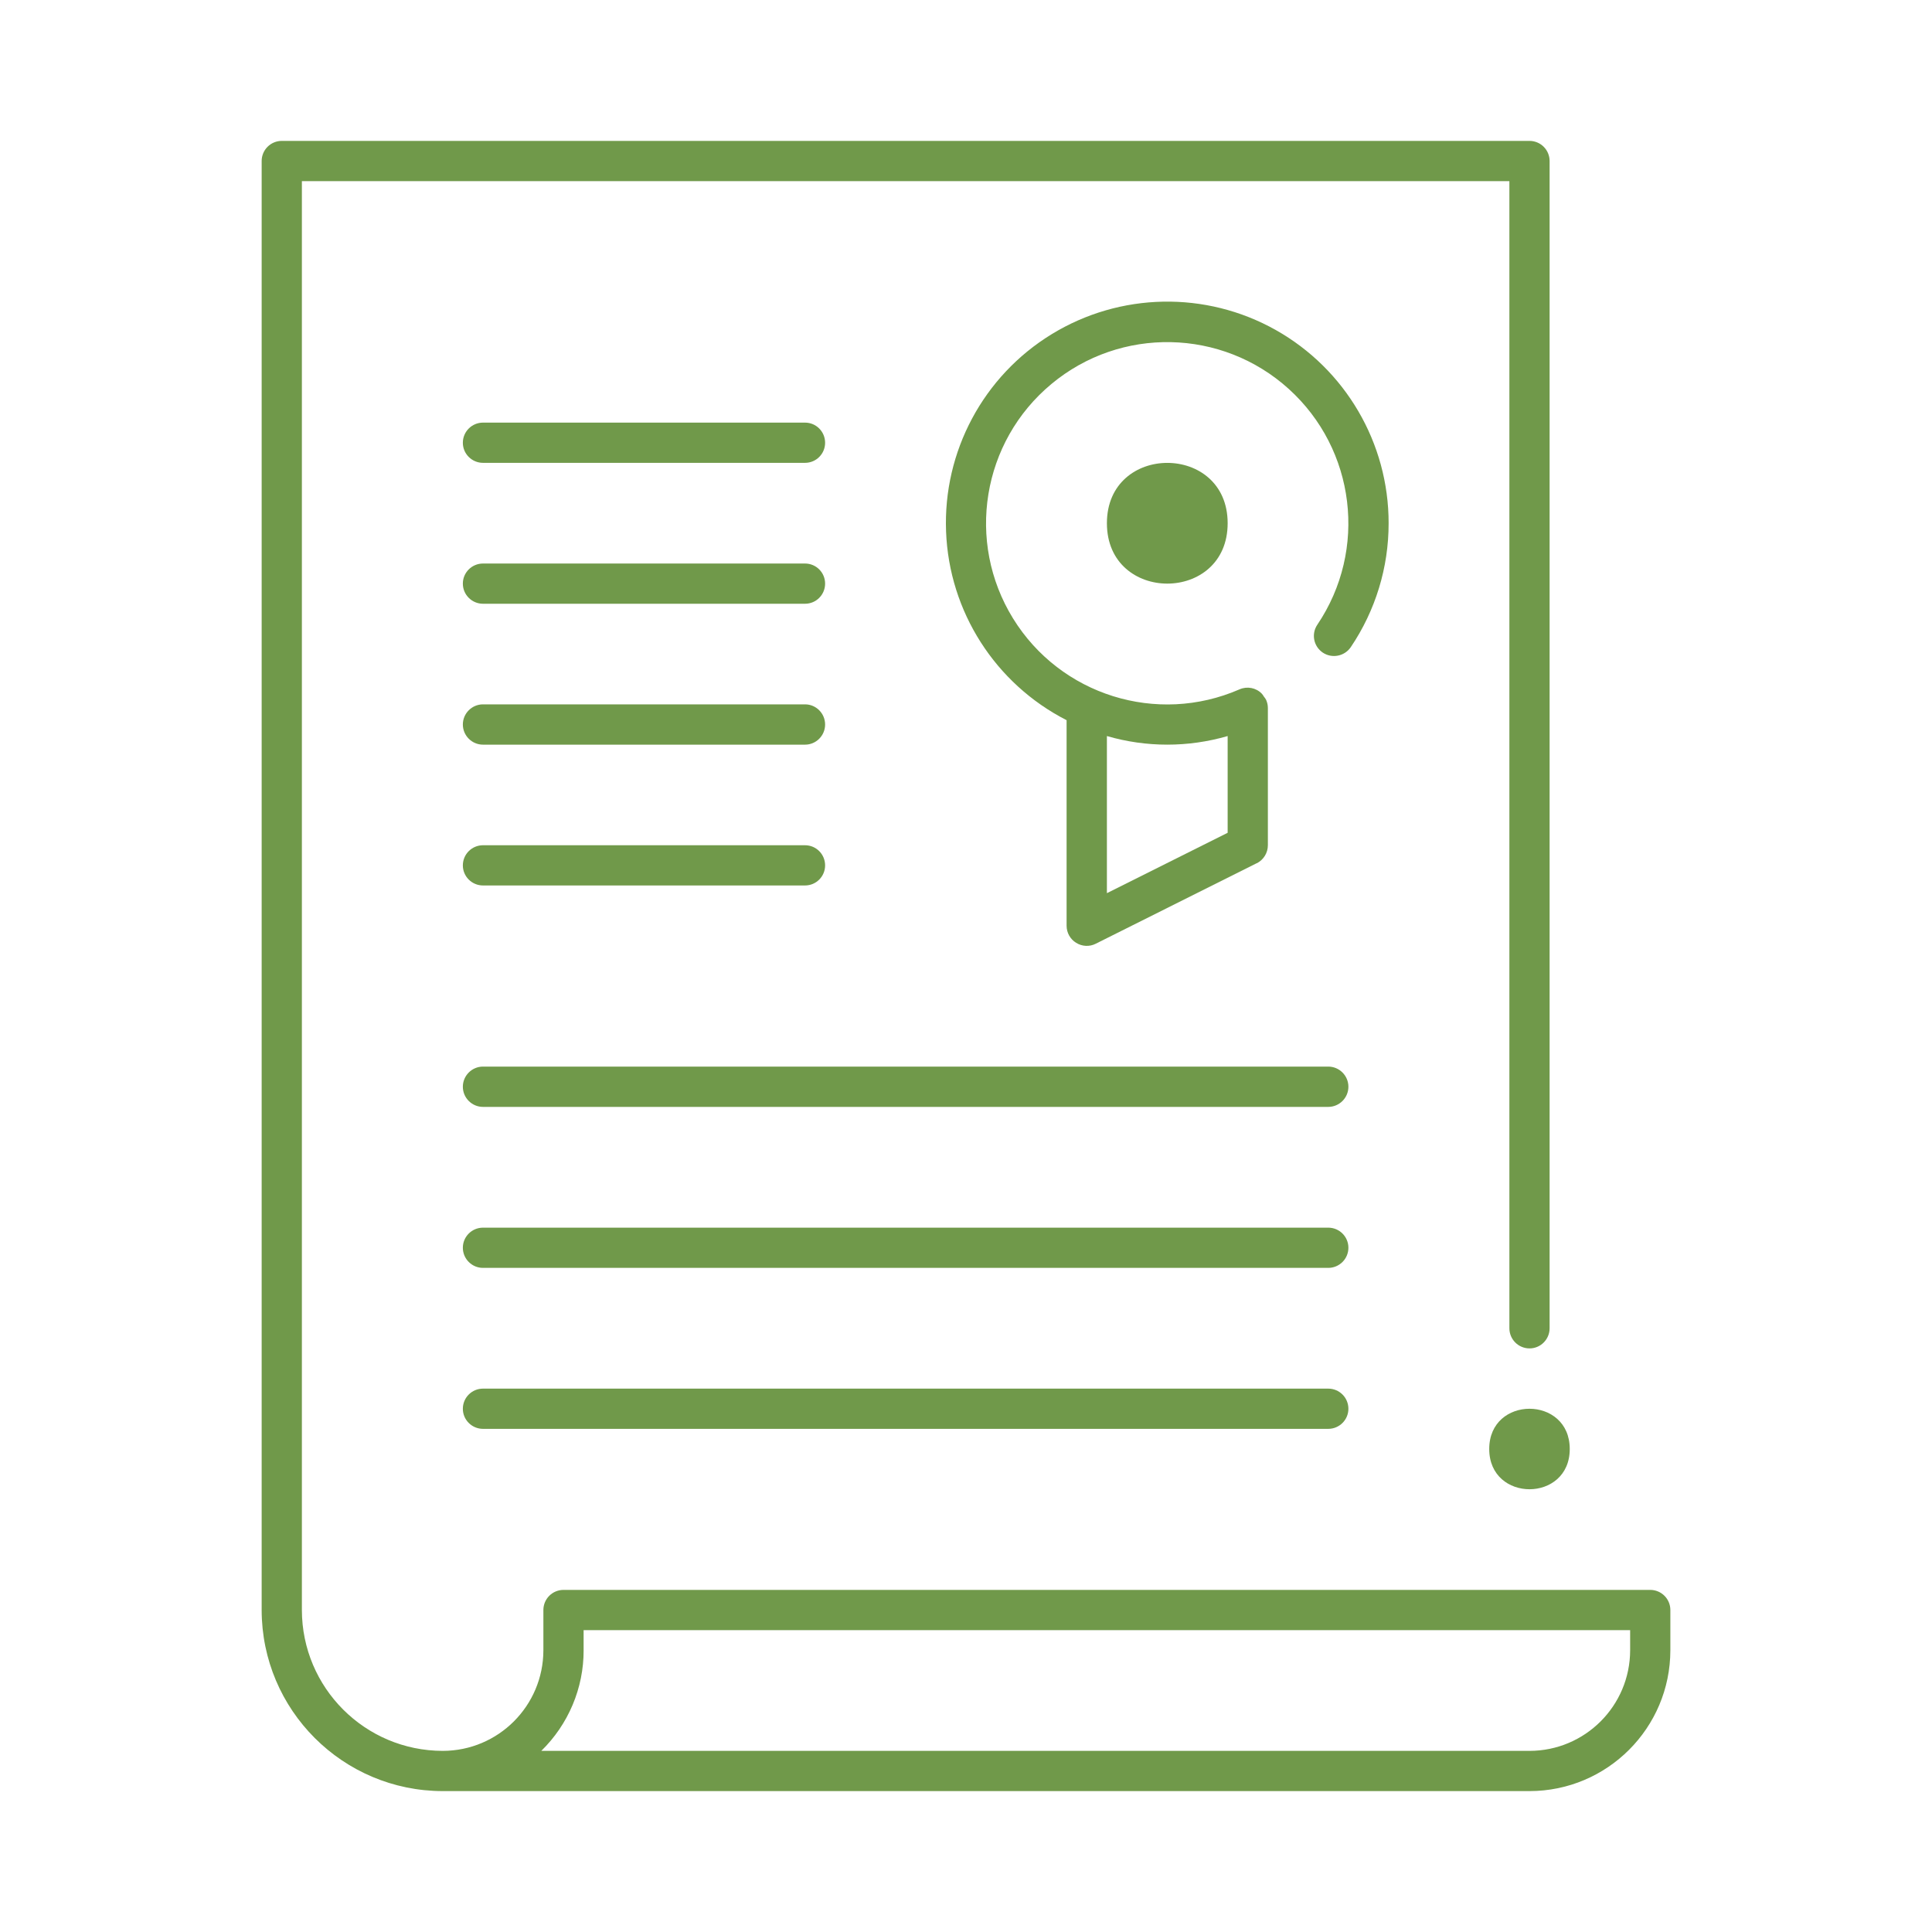
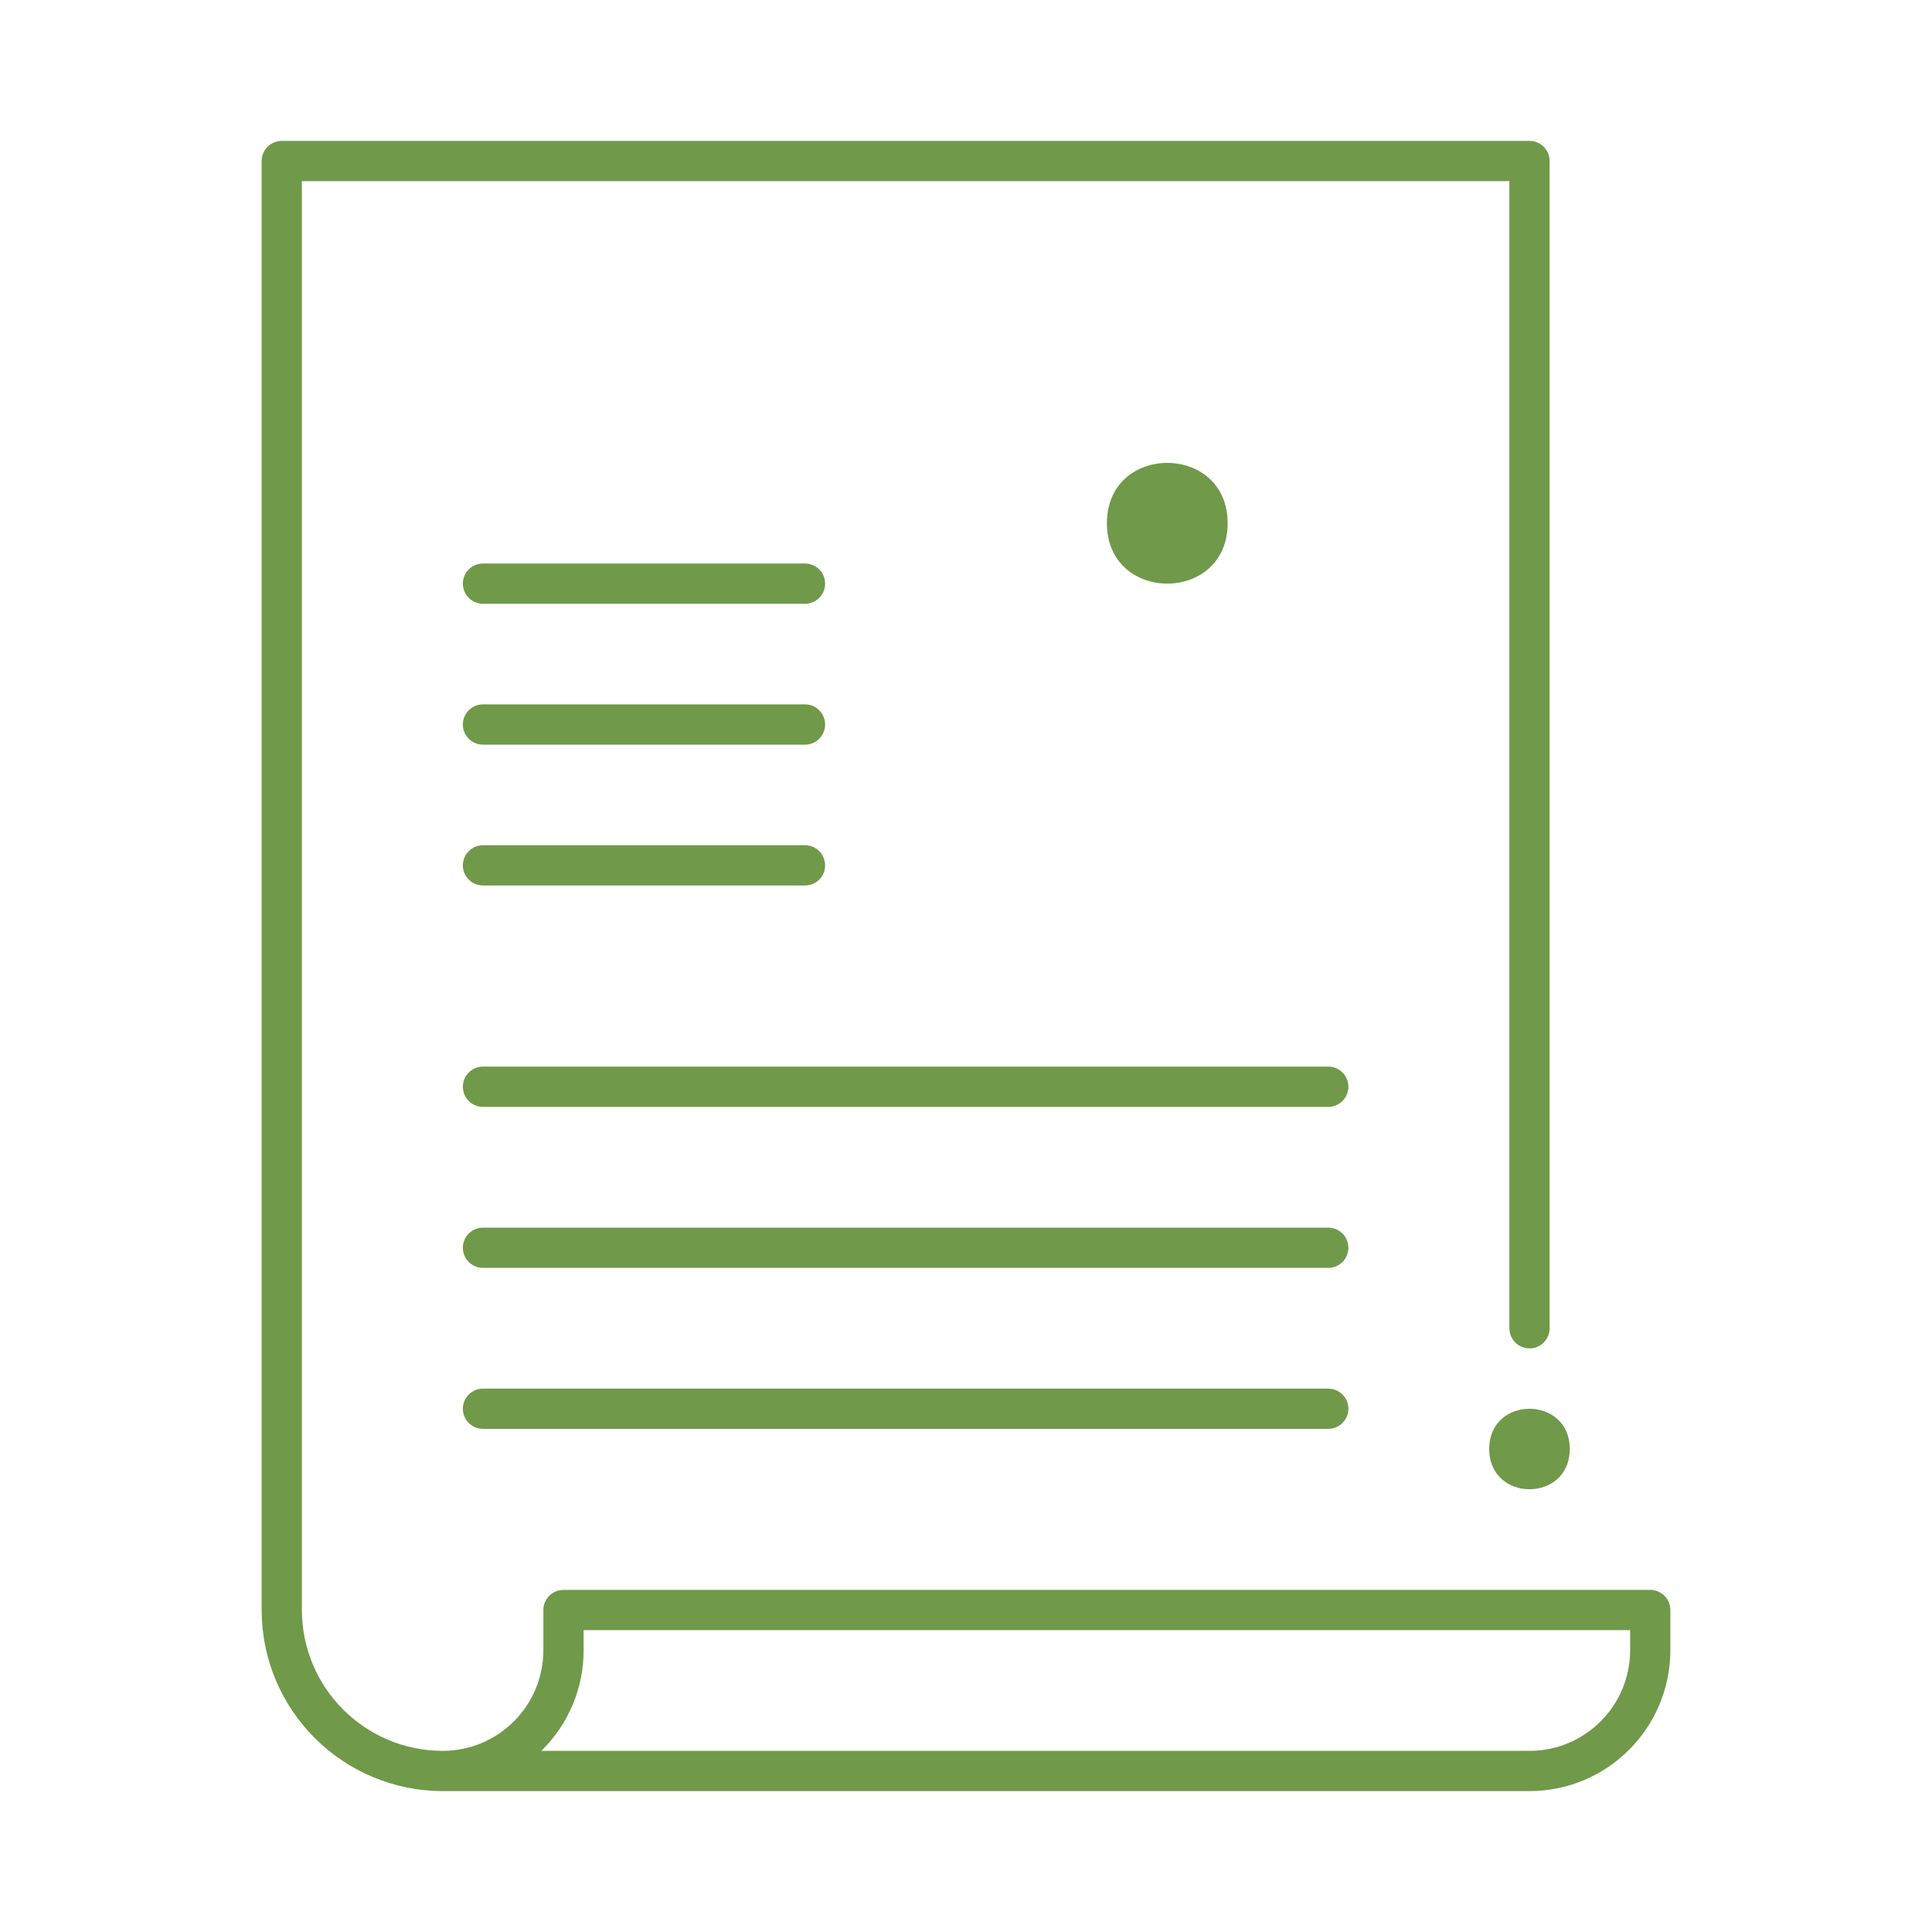
<svg xmlns="http://www.w3.org/2000/svg" width="1200pt" height="1200pt" version="1.1" viewBox="0 0 1200 1200">
  <path d="m950.02 87.516h-775.03c-3.281 0-6.469 1.312-8.812 3.656s-3.656 5.531-3.656 8.812v900c0.047 62.109 50.391 112.45 112.5 112.5h675c48.281-0.047 87.422-39.188 87.469-87.469v-25.031c0-3.281-1.312-6.469-3.656-8.812s-5.531-3.656-8.812-3.656h-675c-3.328 0-6.516 1.312-8.859 3.656s-3.656 5.531-3.656 8.812v25.031c-0.047 34.5-27.984 62.438-62.484 62.484-48.328-0.047-87.469-39.188-87.516-87.516v-887.48h750v712.5c0 6.891 5.578 12.516 12.516 12.516 6.891 0 12.469-5.625 12.469-12.516v-725.02c0-3.281-1.312-6.469-3.656-8.812s-5.531-3.656-8.812-3.656zm-587.53 937.5v-12.516h650.02v12.516c-0.047 34.5-27.984 62.438-62.484 62.484h-613.82c16.828-16.453 26.344-38.953 26.297-62.484z" fill="#70994a" />
-   <path d="m862.5 324.98c0.047-49.781-26.812-95.672-70.172-120.05-43.406-24.375-96.609-23.344-139.08 2.625s-67.547 72.844-65.625 122.58c1.875 49.734 30.562 94.547 74.859 117.19v127.69c0 4.312 2.25 8.344 5.953 10.594 3.656 2.297 8.297 2.531 12.141 0.562l99.984-50.016 0.047 0.047c4.219-2.156 6.891-6.469 6.891-11.203v-85.266c0-1.734-0.375-3.422-1.078-5.016l-0.047-0.094c-0.375-0.703-0.844-1.359-1.359-1.969-0.375-0.656-0.797-1.266-1.266-1.781-3.562-3.703-9.094-4.781-13.828-2.719-51.328 22.406-111.33 3.609-140.72-44.062-29.391-47.672-19.266-109.73 23.812-145.55 43.031-35.859 105.89-34.547 147.42 3 41.578 37.594 49.125 99.984 17.812 146.44-3.891 5.719-2.391 13.453 3.328 17.344 5.719 3.844 13.5 2.344 17.391-3.328 15.375-22.734 23.578-49.547 23.531-77.016zm-99.984 132.19v60.094l-75 37.5v-97.594c24.469 7.125 50.484 7.125 75 0z" fill="#70994a" />
  <path d="m762.52 324.98c0 50.016-75 50.016-75 0 0-49.969 75-49.969 75 0" fill="#70994a" />
  <path d="m825 662.48h-525c-6.891 0-12.516 5.625-12.516 12.516s5.625 12.516 12.516 12.516h525c6.891 0 12.516-5.625 12.516-12.516s-5.625-12.516-12.516-12.516z" fill="#70994a" />
  <path d="m825 762.52h-525c-6.891 0-12.516 5.578-12.516 12.469 0 6.938 5.625 12.516 12.516 12.516h525c6.891 0 12.516-5.578 12.516-12.516 0-6.891-5.625-12.469-12.516-12.469z" fill="#70994a" />
  <path d="m825 862.5h-525c-6.891 0-12.516 5.578-12.516 12.516 0 6.891 5.625 12.469 12.516 12.469h525c6.891 0 12.516-5.578 12.516-12.469 0-6.938-5.625-12.516-12.516-12.516z" fill="#70994a" />
  <path d="m975 900c0 33.328-50.016 33.328-50.016 0s50.016-33.328 50.016 0" fill="#70994a" />
  <path d="m300 462.52h200.02c6.891 0 12.469-5.625 12.469-12.516s-5.578-12.516-12.469-12.516h-200.02c-6.891 0-12.516 5.625-12.516 12.516s5.625 12.516 12.516 12.516z" fill="#70994a" />
  <path d="m300 549.98h200.02c6.891 0 12.469-5.578 12.469-12.469 0-6.938-5.578-12.516-12.469-12.516h-200.02c-6.891 0-12.516 5.578-12.516 12.516 0 6.891 5.625 12.469 12.516 12.469z" fill="#70994a" />
  <path d="m300 375h200.02c6.891 0 12.469-5.578 12.469-12.516 0-6.891-5.578-12.469-12.469-12.469h-200.02c-6.891 0-12.516 5.578-12.516 12.469 0 6.938 5.625 12.516 12.516 12.516z" fill="#70994a" />
-   <path d="m300 287.48h200.02c6.891 0 12.469-5.578 12.469-12.469 0-6.938-5.578-12.516-12.469-12.516h-200.02c-6.891 0-12.516 5.578-12.516 12.516 0 6.891 5.625 12.469 12.516 12.469z" fill="#70994a" />
</svg>